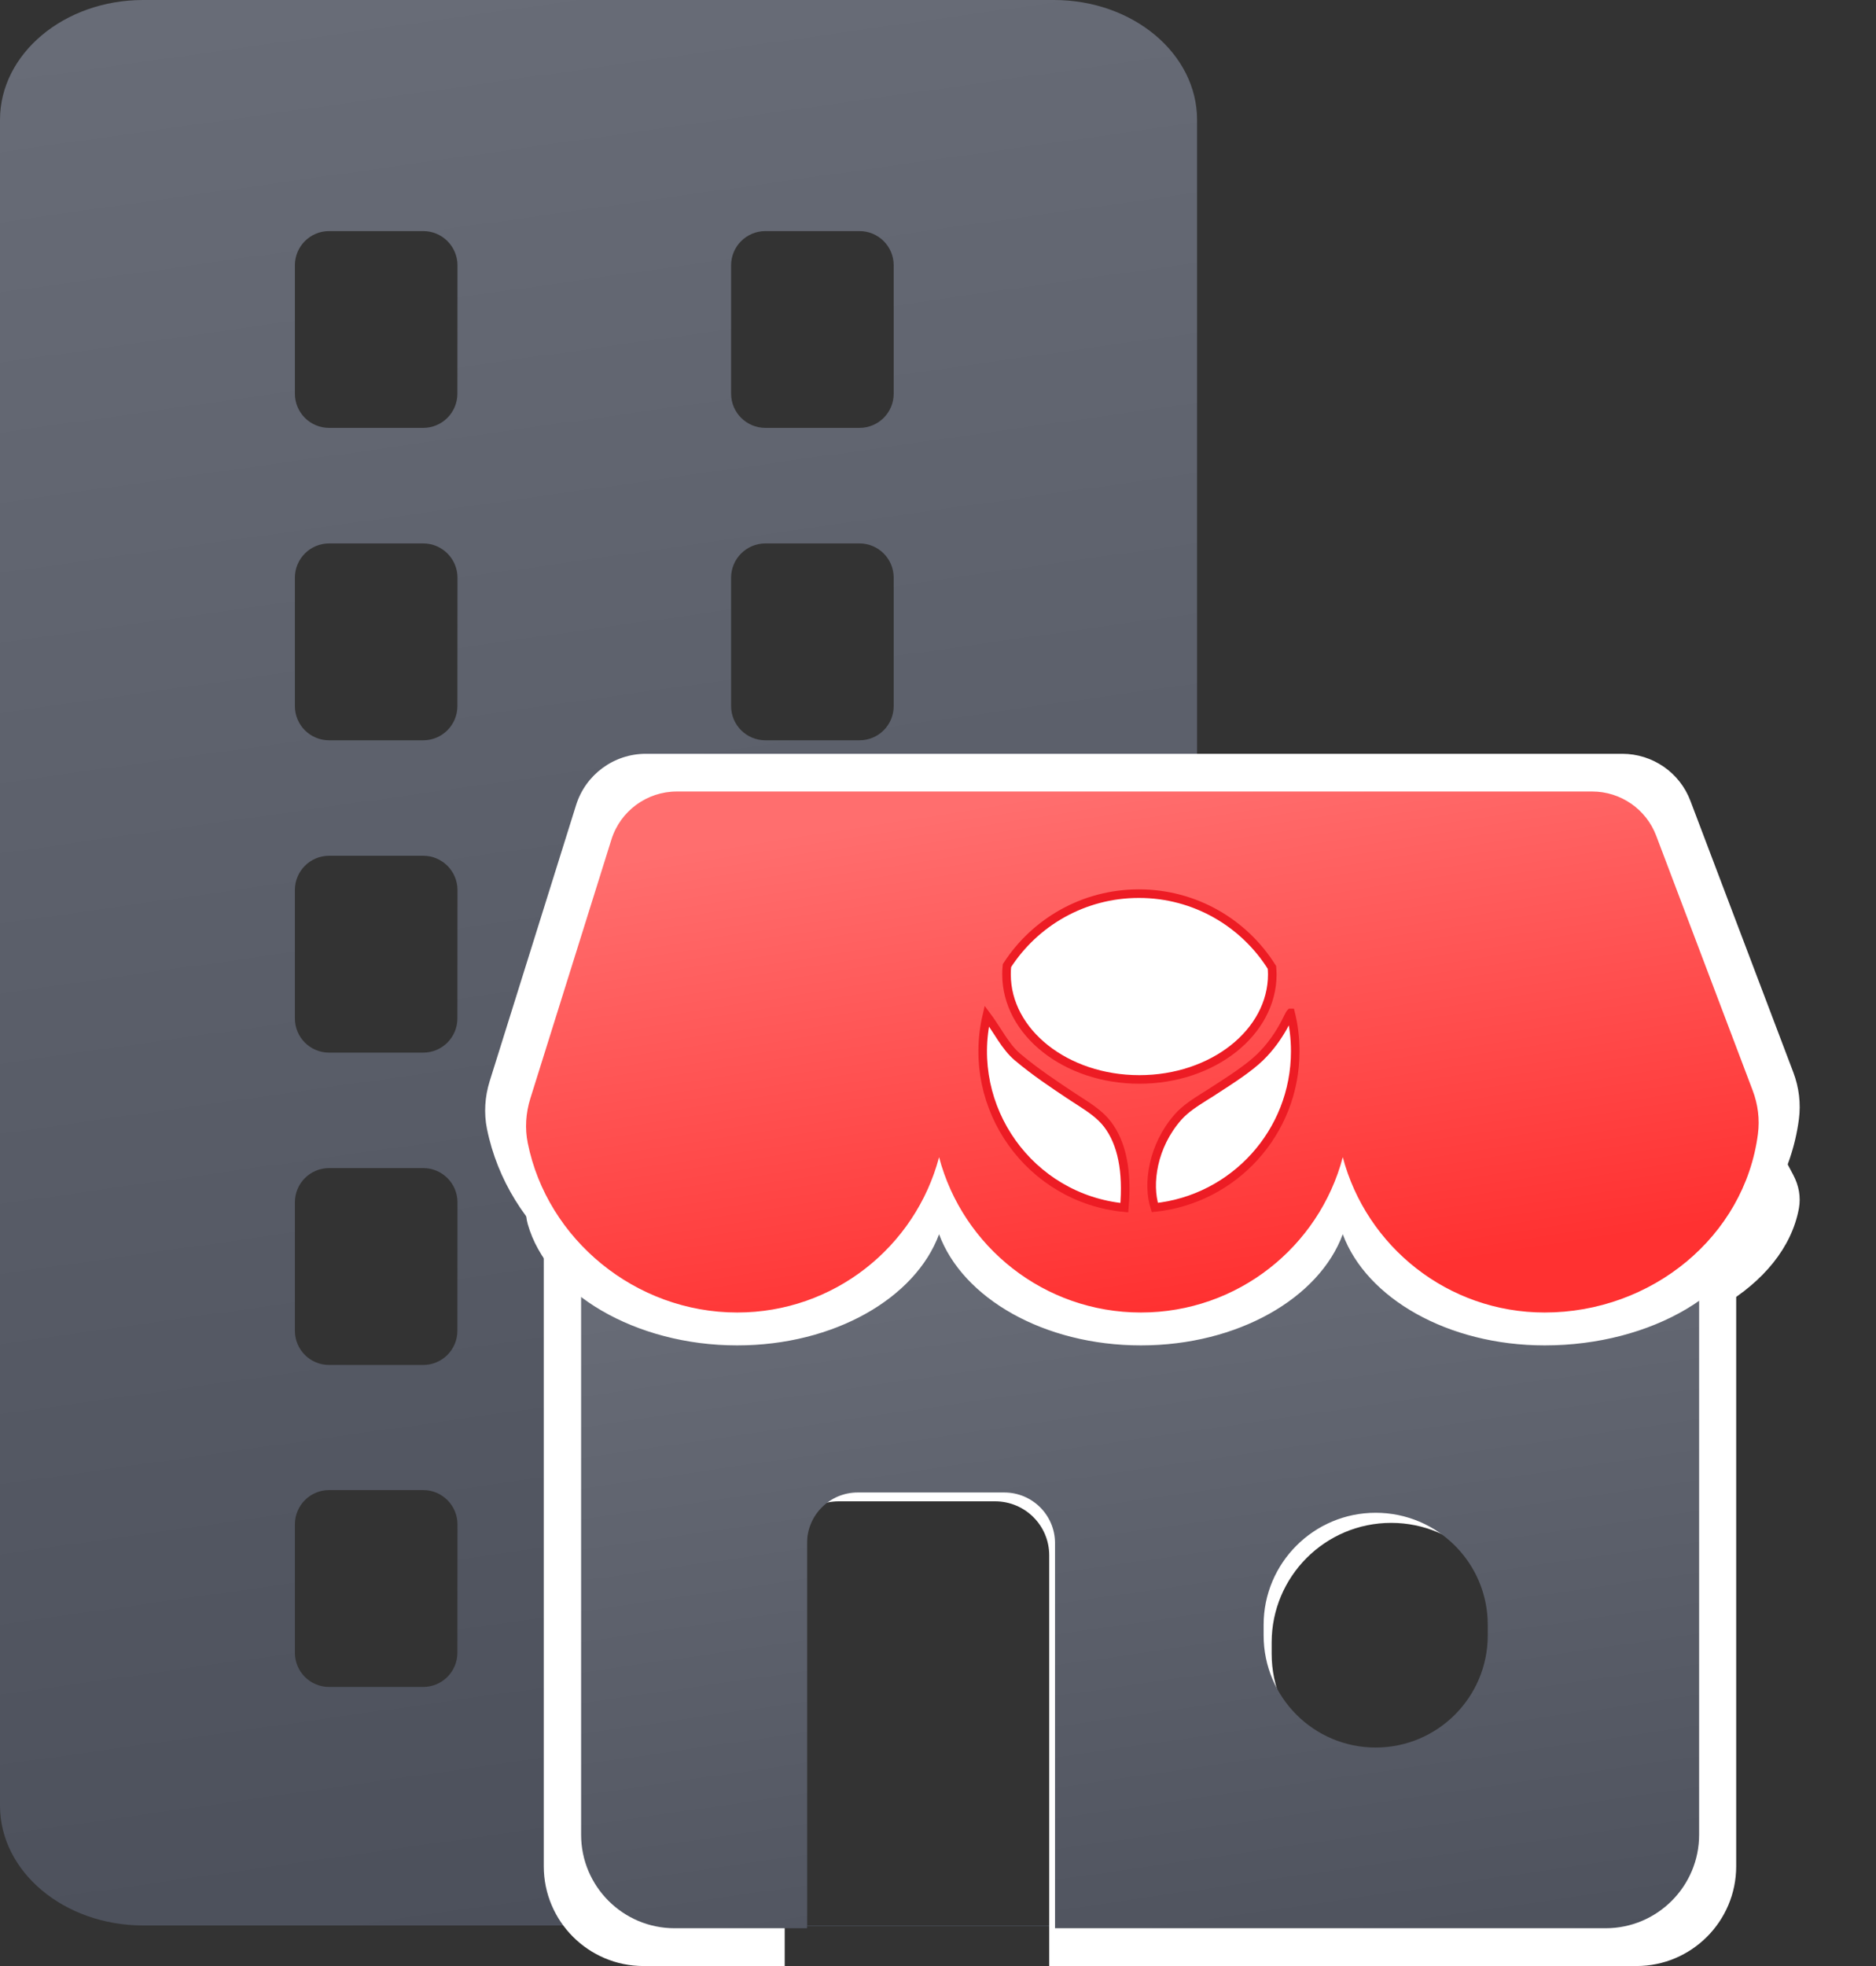
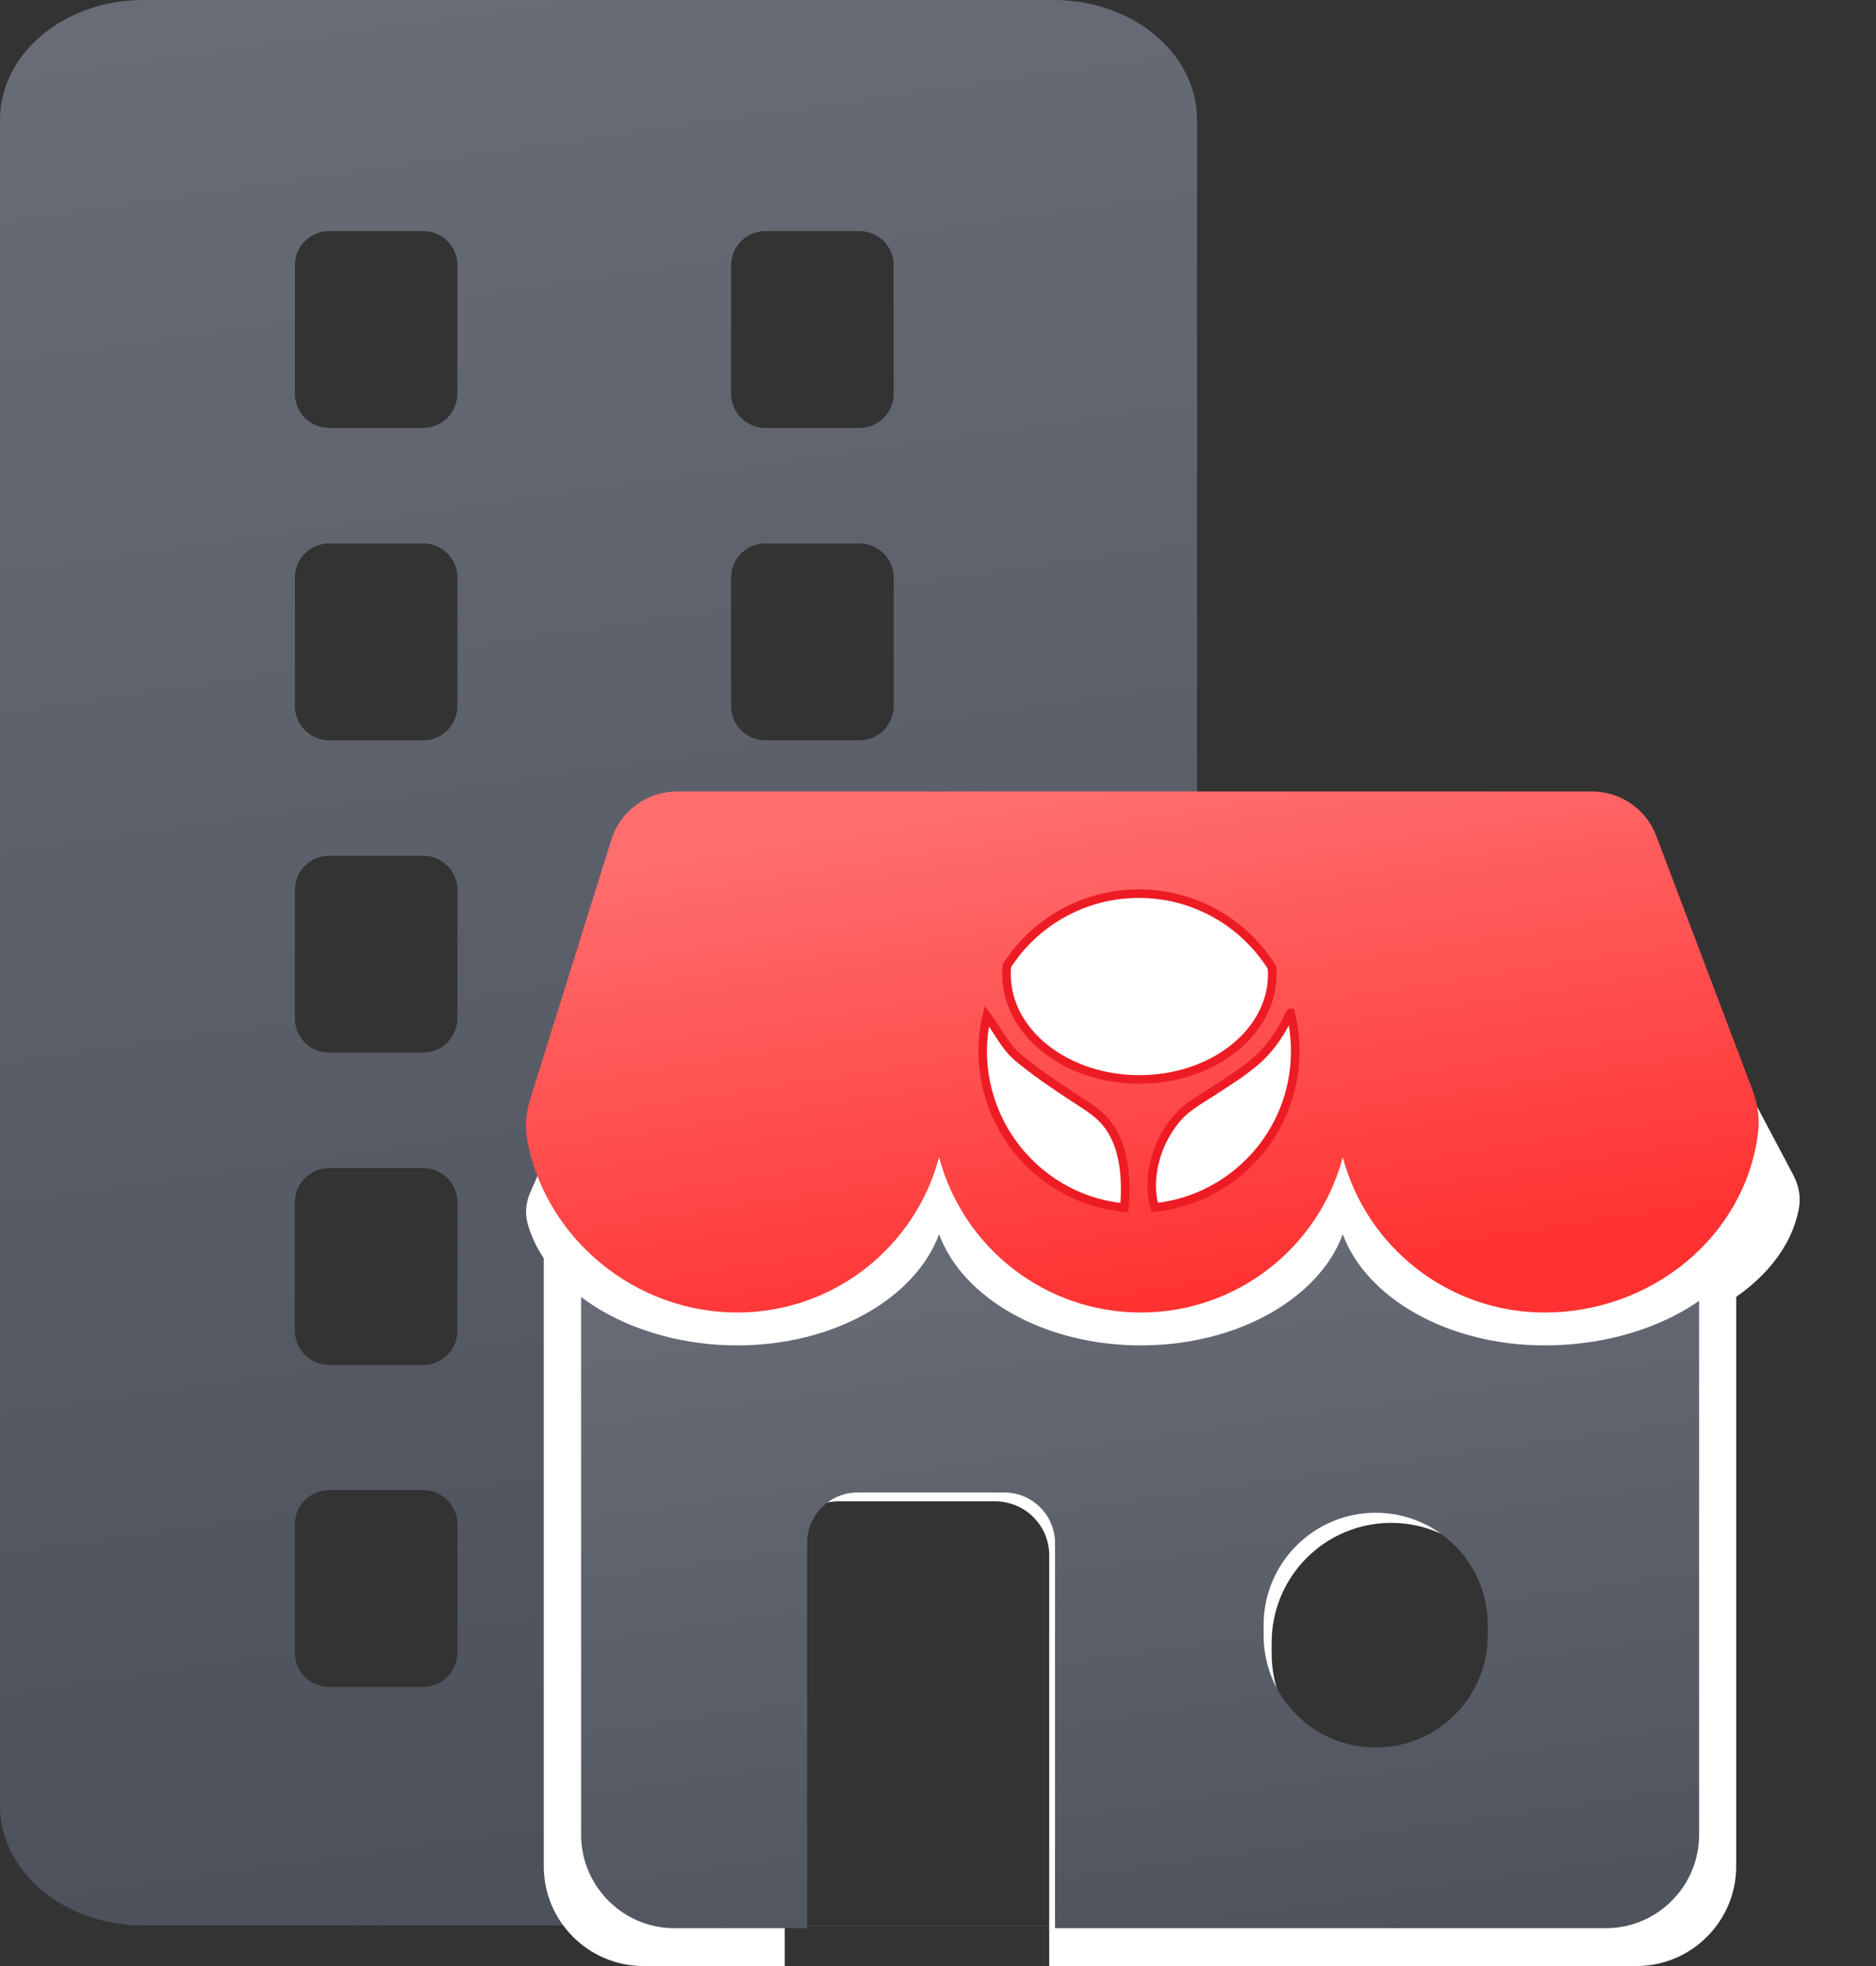
<svg xmlns="http://www.w3.org/2000/svg" width="21" height="22" viewBox="0 0 21 22" fill="none">
  <rect x="0" y="0" width="21" height="22" fill="#333333" stroke="none" />
  <g clip-path="url(#clip0_75_289)">
    <path d="M11.797 0H1.603C0.718 0 0 0.601 0 1.341V20.205C0 20.946 0.718 21.546 1.603 21.546H5.269H7.903H11.796C12.682 21.546 13.4 20.945 13.4 20.205V1.341C13.4 0.601 12.683 0 11.797 0ZM5.12 14.891C5.12 15.103 4.949 15.274 4.737 15.274H3.684C3.472 15.274 3.301 15.103 3.301 14.891V13.454C3.301 13.242 3.472 13.071 3.684 13.071H4.738C4.949 13.071 5.121 13.242 5.121 13.454L5.12 14.891ZM5.12 11.396C5.12 11.608 4.949 11.779 4.737 11.779H3.684C3.472 11.779 3.301 11.608 3.301 11.396V9.959C3.301 9.748 3.472 9.576 3.684 9.576H4.738C4.949 9.576 5.121 9.748 5.121 9.959L5.12 11.396ZM5.12 7.901C5.12 8.113 4.949 8.284 4.737 8.284H3.684C3.472 8.284 3.301 8.113 3.301 7.901V6.464C3.301 6.253 3.472 6.081 3.684 6.081H4.738C4.949 6.081 5.121 6.253 5.121 6.464L5.12 7.901ZM5.12 4.405C5.12 4.617 4.949 4.788 4.737 4.788H3.684C3.472 4.788 3.301 4.617 3.301 4.405V2.969C3.301 2.757 3.472 2.586 3.684 2.586H4.738C4.949 2.586 5.121 2.757 5.121 2.969L5.12 4.405ZM10.004 14.891C10.004 15.103 9.833 15.274 9.621 15.274H8.568C8.356 15.274 8.184 15.103 8.184 14.891V13.454C8.184 13.242 8.356 13.071 8.568 13.071H9.621C9.833 13.071 10.004 13.242 10.004 13.454V14.891ZM5.12 18.494C5.12 18.706 4.949 18.877 4.737 18.877H3.684C3.472 18.877 3.301 18.706 3.301 18.494V17.058C3.301 16.846 3.472 16.674 3.684 16.674H4.738C4.949 16.674 5.121 16.846 5.121 17.058L5.12 18.494ZM10.004 11.396C10.004 11.608 9.833 11.779 9.621 11.779H8.568C8.356 11.779 8.184 11.608 8.184 11.396V9.959C8.184 9.748 8.356 9.576 8.568 9.576H9.621C9.833 9.576 10.004 9.748 10.004 9.959V11.396ZM10.004 7.901C10.004 8.113 9.833 8.284 9.621 8.284H8.568C8.356 8.284 8.184 8.113 8.184 7.901V6.464C8.184 6.253 8.356 6.081 8.568 6.081H9.621C9.833 6.081 10.004 6.253 10.004 6.464V7.901ZM10.004 4.405C10.004 4.617 9.833 4.788 9.621 4.788H8.568C8.356 4.788 8.184 4.617 8.184 4.405V2.969C8.184 2.757 8.356 2.586 8.568 2.586H9.621C9.833 2.586 10.004 2.757 10.004 2.969V4.405ZM9.033 21.552V21.116V20.68V17.242C9.033 16.929 9.287 16.675 9.6 16.675H11.241C11.555 16.675 11.809 16.929 11.809 17.242V20.68V21.116V21.552" fill="url(#paint0_linear_75_289)" />
    <path d="M15.182 12.797C14.9 13.865 13.928 14.651 12.772 14.651C11.616 14.651 10.644 13.865 10.361 12.797C10.079 13.865 9.107 14.651 7.951 14.651C7.225 14.651 6.556 14.34 6.087 13.842V20.884C6.087 21.5 6.588 22 7.203 22H8.784V21.536V21.071V17.404C8.784 17.07 9.055 16.8 9.389 16.8H11.139C11.474 16.8 11.745 17.07 11.745 17.404V21.071V21.536V22H18.319C18.934 22 19.435 21.5 19.435 20.884V13.911C18.962 14.371 18.303 14.651 17.594 14.651C16.437 14.651 15.465 13.865 15.182 12.797ZM16.911 18.505C16.911 19.244 16.312 19.843 15.573 19.843C14.834 19.843 14.235 19.244 14.235 18.505V18.38C14.235 17.641 14.834 17.041 15.573 17.041C16.312 17.041 16.911 17.641 16.911 18.38V18.505Z" fill="white" />
    <path d="M18.158 10.597H7.229C6.872 10.597 6.556 10.763 6.449 11.007L6.232 13.218C6.179 13.341 6.166 13.472 6.202 13.598C6.434 14.42 6.737 15.044 7.951 15.044C9.107 15.044 10.079 14.481 10.361 13.718C10.643 14.481 11.616 15.044 12.771 15.044C13.927 15.044 14.899 14.481 15.181 13.718C15.463 14.481 16.436 15.044 17.591 15.044C18.864 15.044 19.976 14.398 20.137 13.522C20.16 13.395 20.137 13.267 20.074 13.148L18.923 10.975C18.803 10.747 18.499 10.597 18.158 10.597Z" fill="white" />
-     <path d="M18.159 8.435H7.23C6.872 8.435 6.556 8.667 6.449 9.008L5.481 12.1C5.428 12.272 5.415 12.454 5.451 12.631C5.683 13.78 6.737 14.652 7.951 14.652C9.107 14.652 10.079 13.865 10.361 12.798C10.643 13.865 11.616 14.652 12.771 14.652C13.927 14.652 14.899 13.865 15.181 12.798C15.463 13.865 16.436 14.652 17.591 14.652C18.865 14.652 19.976 13.749 20.137 12.524C20.16 12.347 20.138 12.168 20.075 12.001L18.923 8.963C18.804 8.645 18.499 8.435 18.159 8.435Z" fill="white" />
    <path d="M15.033 12.948C14.768 13.949 13.857 14.687 12.773 14.687C11.689 14.687 10.777 13.949 10.513 12.948C10.248 13.949 9.336 14.687 8.253 14.687C7.572 14.687 6.945 14.394 6.505 13.928V20.531C6.505 21.108 6.974 21.577 7.551 21.577H9.034V21.142V20.706V17.268C9.034 16.955 9.288 16.701 9.601 16.701H11.242C11.556 16.701 11.81 16.955 11.81 17.268V20.706V21.142V21.577H17.974C18.551 21.577 19.02 21.108 19.02 20.531V13.992C18.577 14.424 17.96 14.687 17.295 14.687C16.209 14.687 15.298 13.949 15.033 12.948ZM16.654 18.3C16.654 18.993 16.092 19.555 15.399 19.555C14.707 19.555 14.145 18.993 14.145 18.3V18.182C14.145 17.49 14.707 16.928 15.399 16.928C16.092 16.928 16.654 17.49 16.654 18.182V18.3Z" fill="url(#paint1_linear_75_289)" />
    <path d="M17.823 10.885H7.576C7.241 10.885 6.944 11.041 6.844 11.27L5.936 13.343C5.886 13.458 5.874 13.581 5.908 13.699C6.126 14.47 7.114 15.055 8.252 15.055C9.336 15.055 10.247 14.527 10.512 13.811C10.776 14.527 11.688 15.055 12.771 15.055C13.855 15.055 14.767 14.527 15.031 13.811C15.296 14.527 16.208 15.055 17.291 15.055C18.485 15.055 19.527 14.449 19.678 13.627C19.7 13.509 19.679 13.388 19.619 13.277L18.54 11.239C18.428 11.026 18.142 10.885 17.823 10.885Z" fill="white" />
    <path d="M17.823 8.857H7.576C7.241 8.857 6.944 9.075 6.844 9.395L5.936 12.294C5.886 12.455 5.874 12.627 5.908 12.792C6.126 13.87 7.114 14.687 8.252 14.687C9.336 14.687 10.247 13.95 10.512 12.949C10.776 13.95 11.688 14.687 12.771 14.687C13.855 14.687 14.767 13.95 15.031 12.949C15.296 13.95 16.208 14.687 17.291 14.687C18.485 14.687 19.527 13.841 19.678 12.692C19.7 12.526 19.679 12.358 19.619 12.201L18.54 9.353C18.428 9.055 18.142 8.857 17.823 8.857Z" fill="url(#paint2_linear_75_289)" />
    <path d="M12.397 12.58C12.56 12.794 12.621 13.107 12.586 13.514C11.525 13.411 10.808 12.395 11.046 11.368C11.087 11.423 11.125 11.482 11.163 11.54C11.179 11.565 11.195 11.589 11.211 11.614C11.265 11.695 11.322 11.771 11.391 11.829C11.586 11.993 11.787 12.127 11.981 12.256C11.992 12.262 12.002 12.269 12.011 12.276C12.035 12.291 12.058 12.306 12.081 12.321C12.2 12.398 12.315 12.473 12.397 12.58Z" fill="white" stroke="#ED1C24" stroke-width="0.096" />
    <path d="M14.446 11.335C14.446 11.335 14.446 11.335 14.447 11.335C14.481 11.472 14.499 11.616 14.499 11.764C14.499 12.673 13.81 13.42 12.927 13.512C12.842 13.249 12.903 12.822 13.187 12.5C13.268 12.408 13.377 12.339 13.489 12.268C13.51 12.255 13.531 12.242 13.552 12.229C13.565 12.22 13.577 12.212 13.59 12.204C13.781 12.081 13.972 11.958 14.103 11.833C14.223 11.717 14.306 11.592 14.36 11.497C14.387 11.449 14.407 11.409 14.421 11.38L14.421 11.38C14.428 11.366 14.434 11.354 14.438 11.347C14.44 11.343 14.442 11.34 14.444 11.338C14.444 11.337 14.445 11.336 14.446 11.335Z" fill="white" stroke="#ED1C24" stroke-width="0.096" />
    <path d="M12.749 10C13.377 10 13.928 10.329 14.238 10.825C14.24 10.851 14.242 10.877 14.242 10.903C14.242 11.553 13.576 12.079 12.754 12.079C11.932 12.079 11.267 11.553 11.267 10.903C11.267 10.87 11.268 10.837 11.272 10.805C11.585 10.32 12.129 10 12.749 10H12.749Z" fill="white" stroke="#ED1C24" stroke-width="0.096" />
  </g>
  <defs>
    <linearGradient id="paint0_linear_75_289" x1="3.637" y1="0" x2="6.7" y2="21.552" gradientUnits="userSpaceOnUse">
      <stop stop-color="#686C77" />
      <stop offset="1" stop-color="#4C505B" />
    </linearGradient>
    <linearGradient id="paint1_linear_75_289" x1="12.763" y1="13.864" x2="14.028" y2="22.608" gradientUnits="userSpaceOnUse">
      <stop stop-color="#676B76" />
      <stop offset="1" stop-color="#4D515C" />
    </linearGradient>
    <linearGradient id="paint2_linear_75_289" x1="11.874" y1="8.857" x2="12.787" y2="14.687" gradientUnits="userSpaceOnUse">
      <stop stop-color="#FF6E6E" />
      <stop offset="1" stop-color="#FF3131" />
    </linearGradient>
    <clipPath id="clip0_75_289">
      <rect width="21" height="22" fill="white" />
    </clipPath>
  </defs>
</svg>